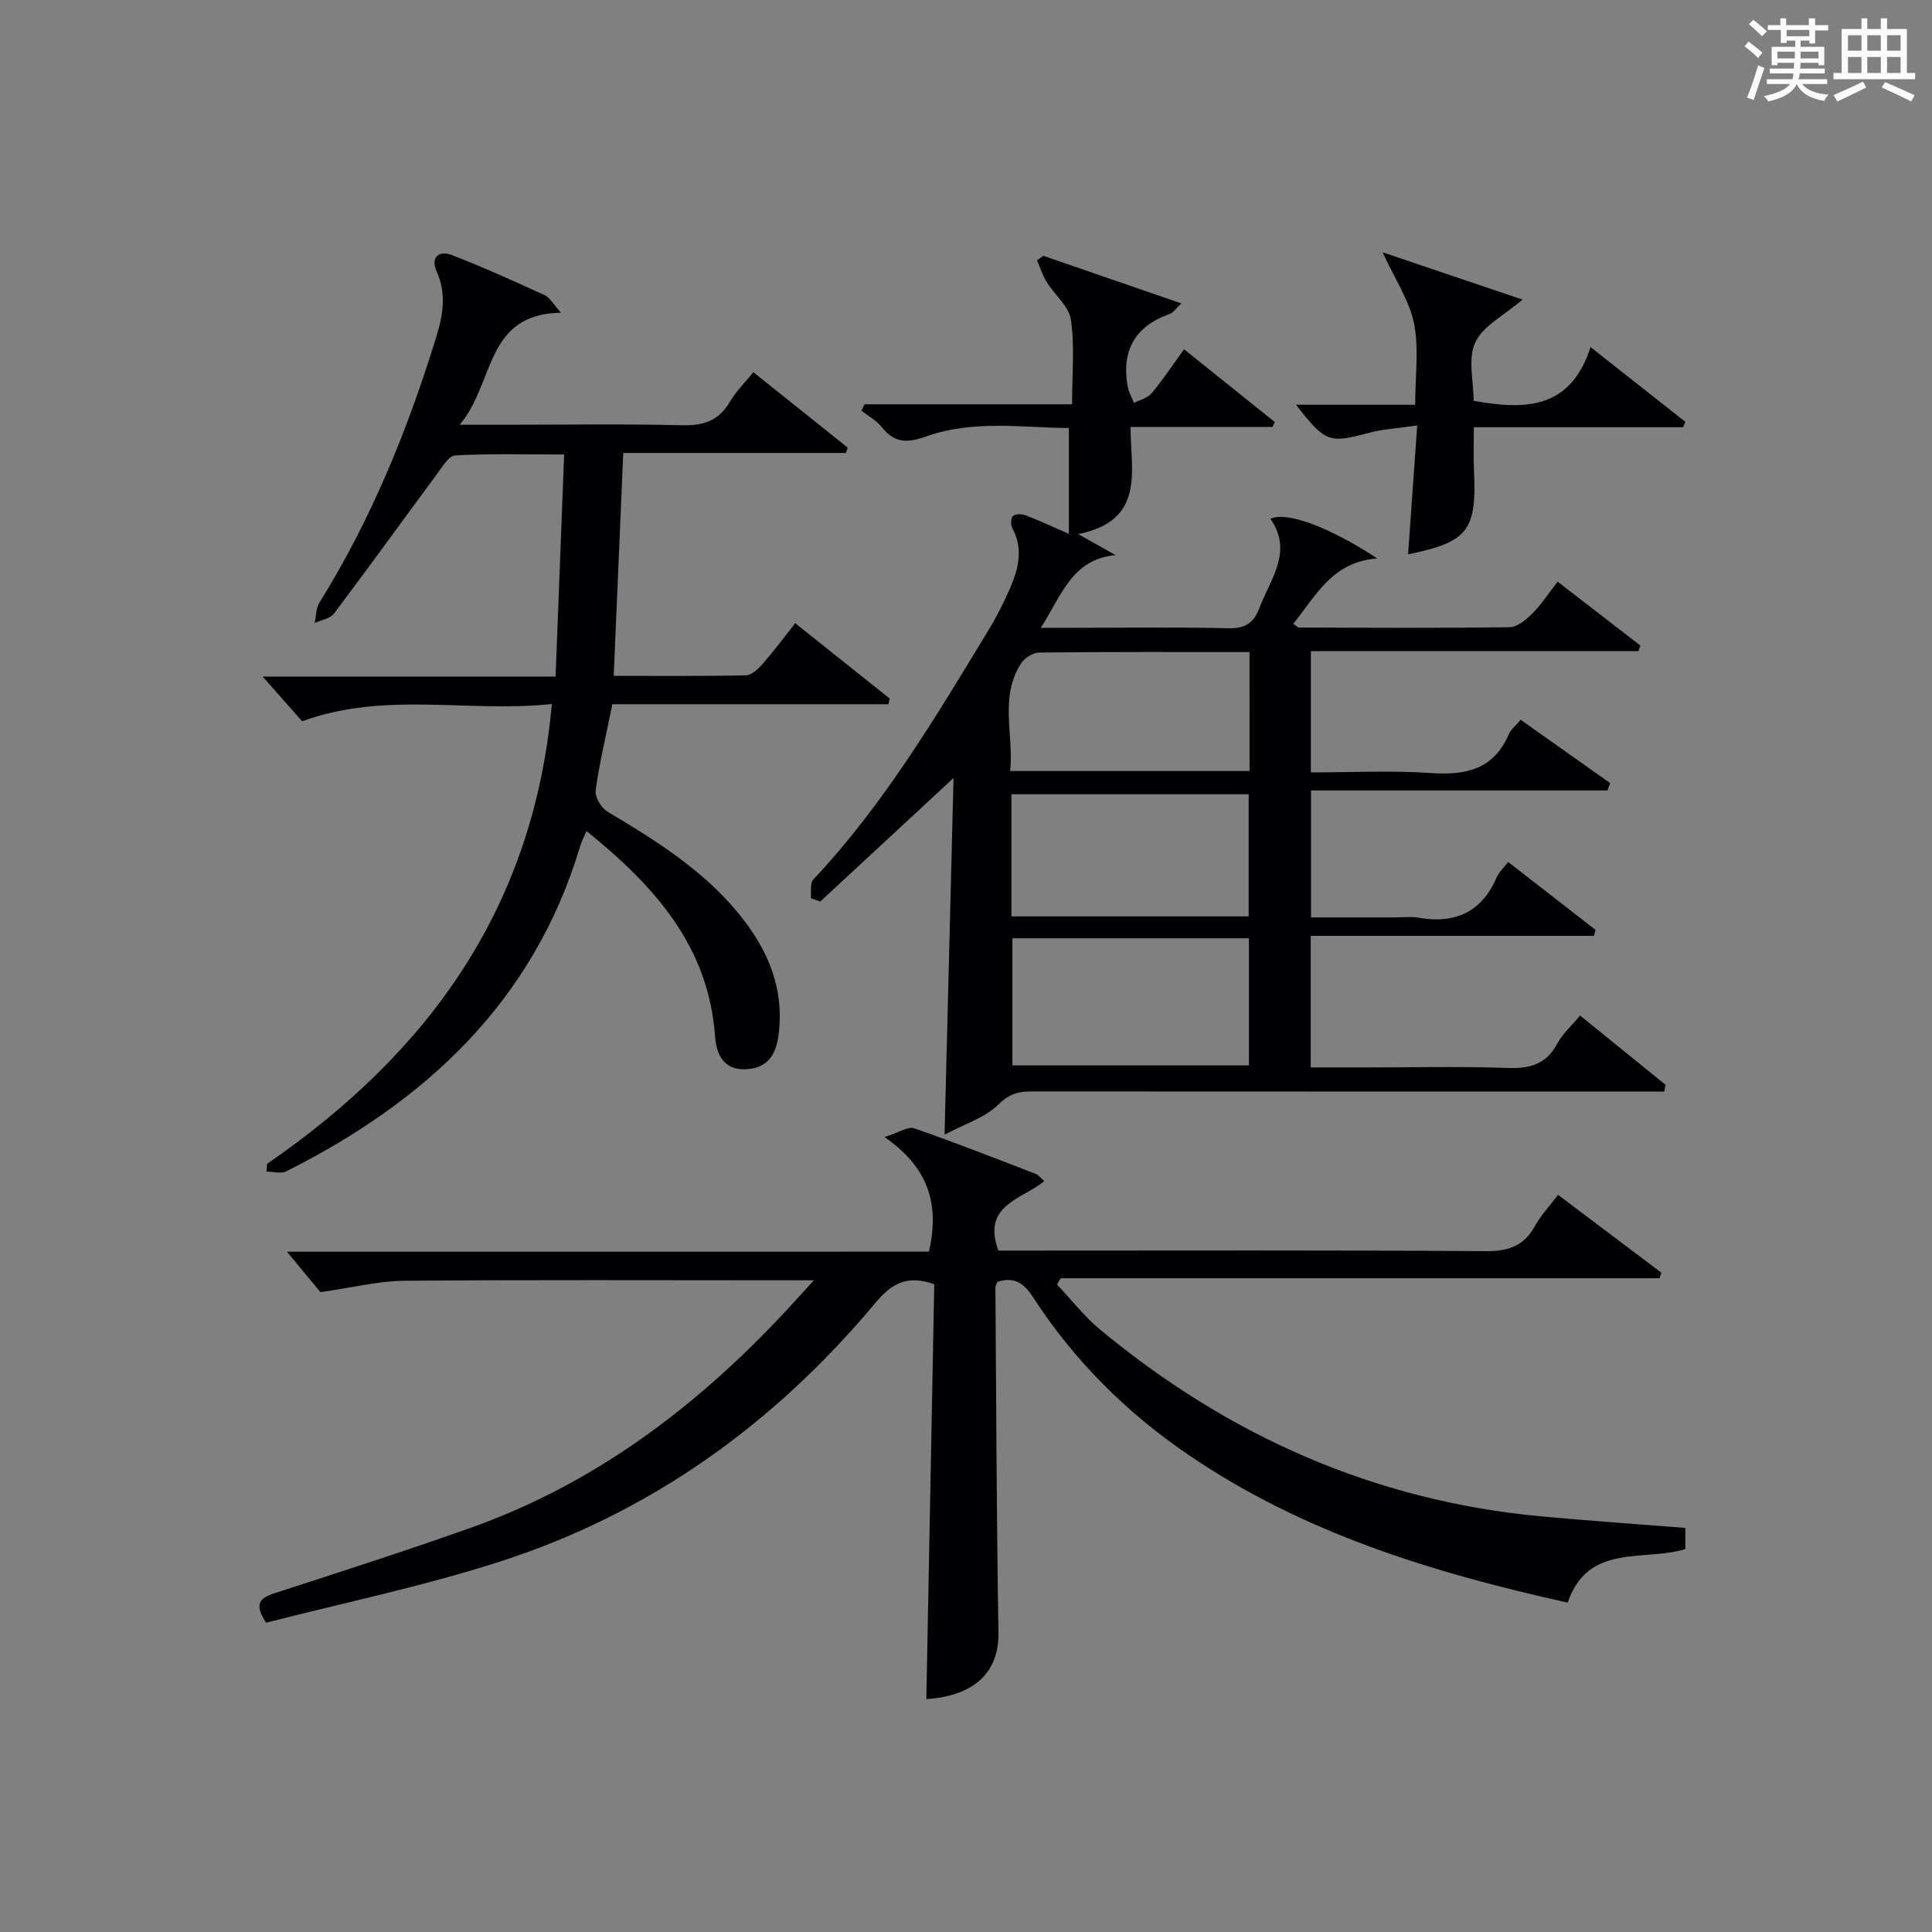
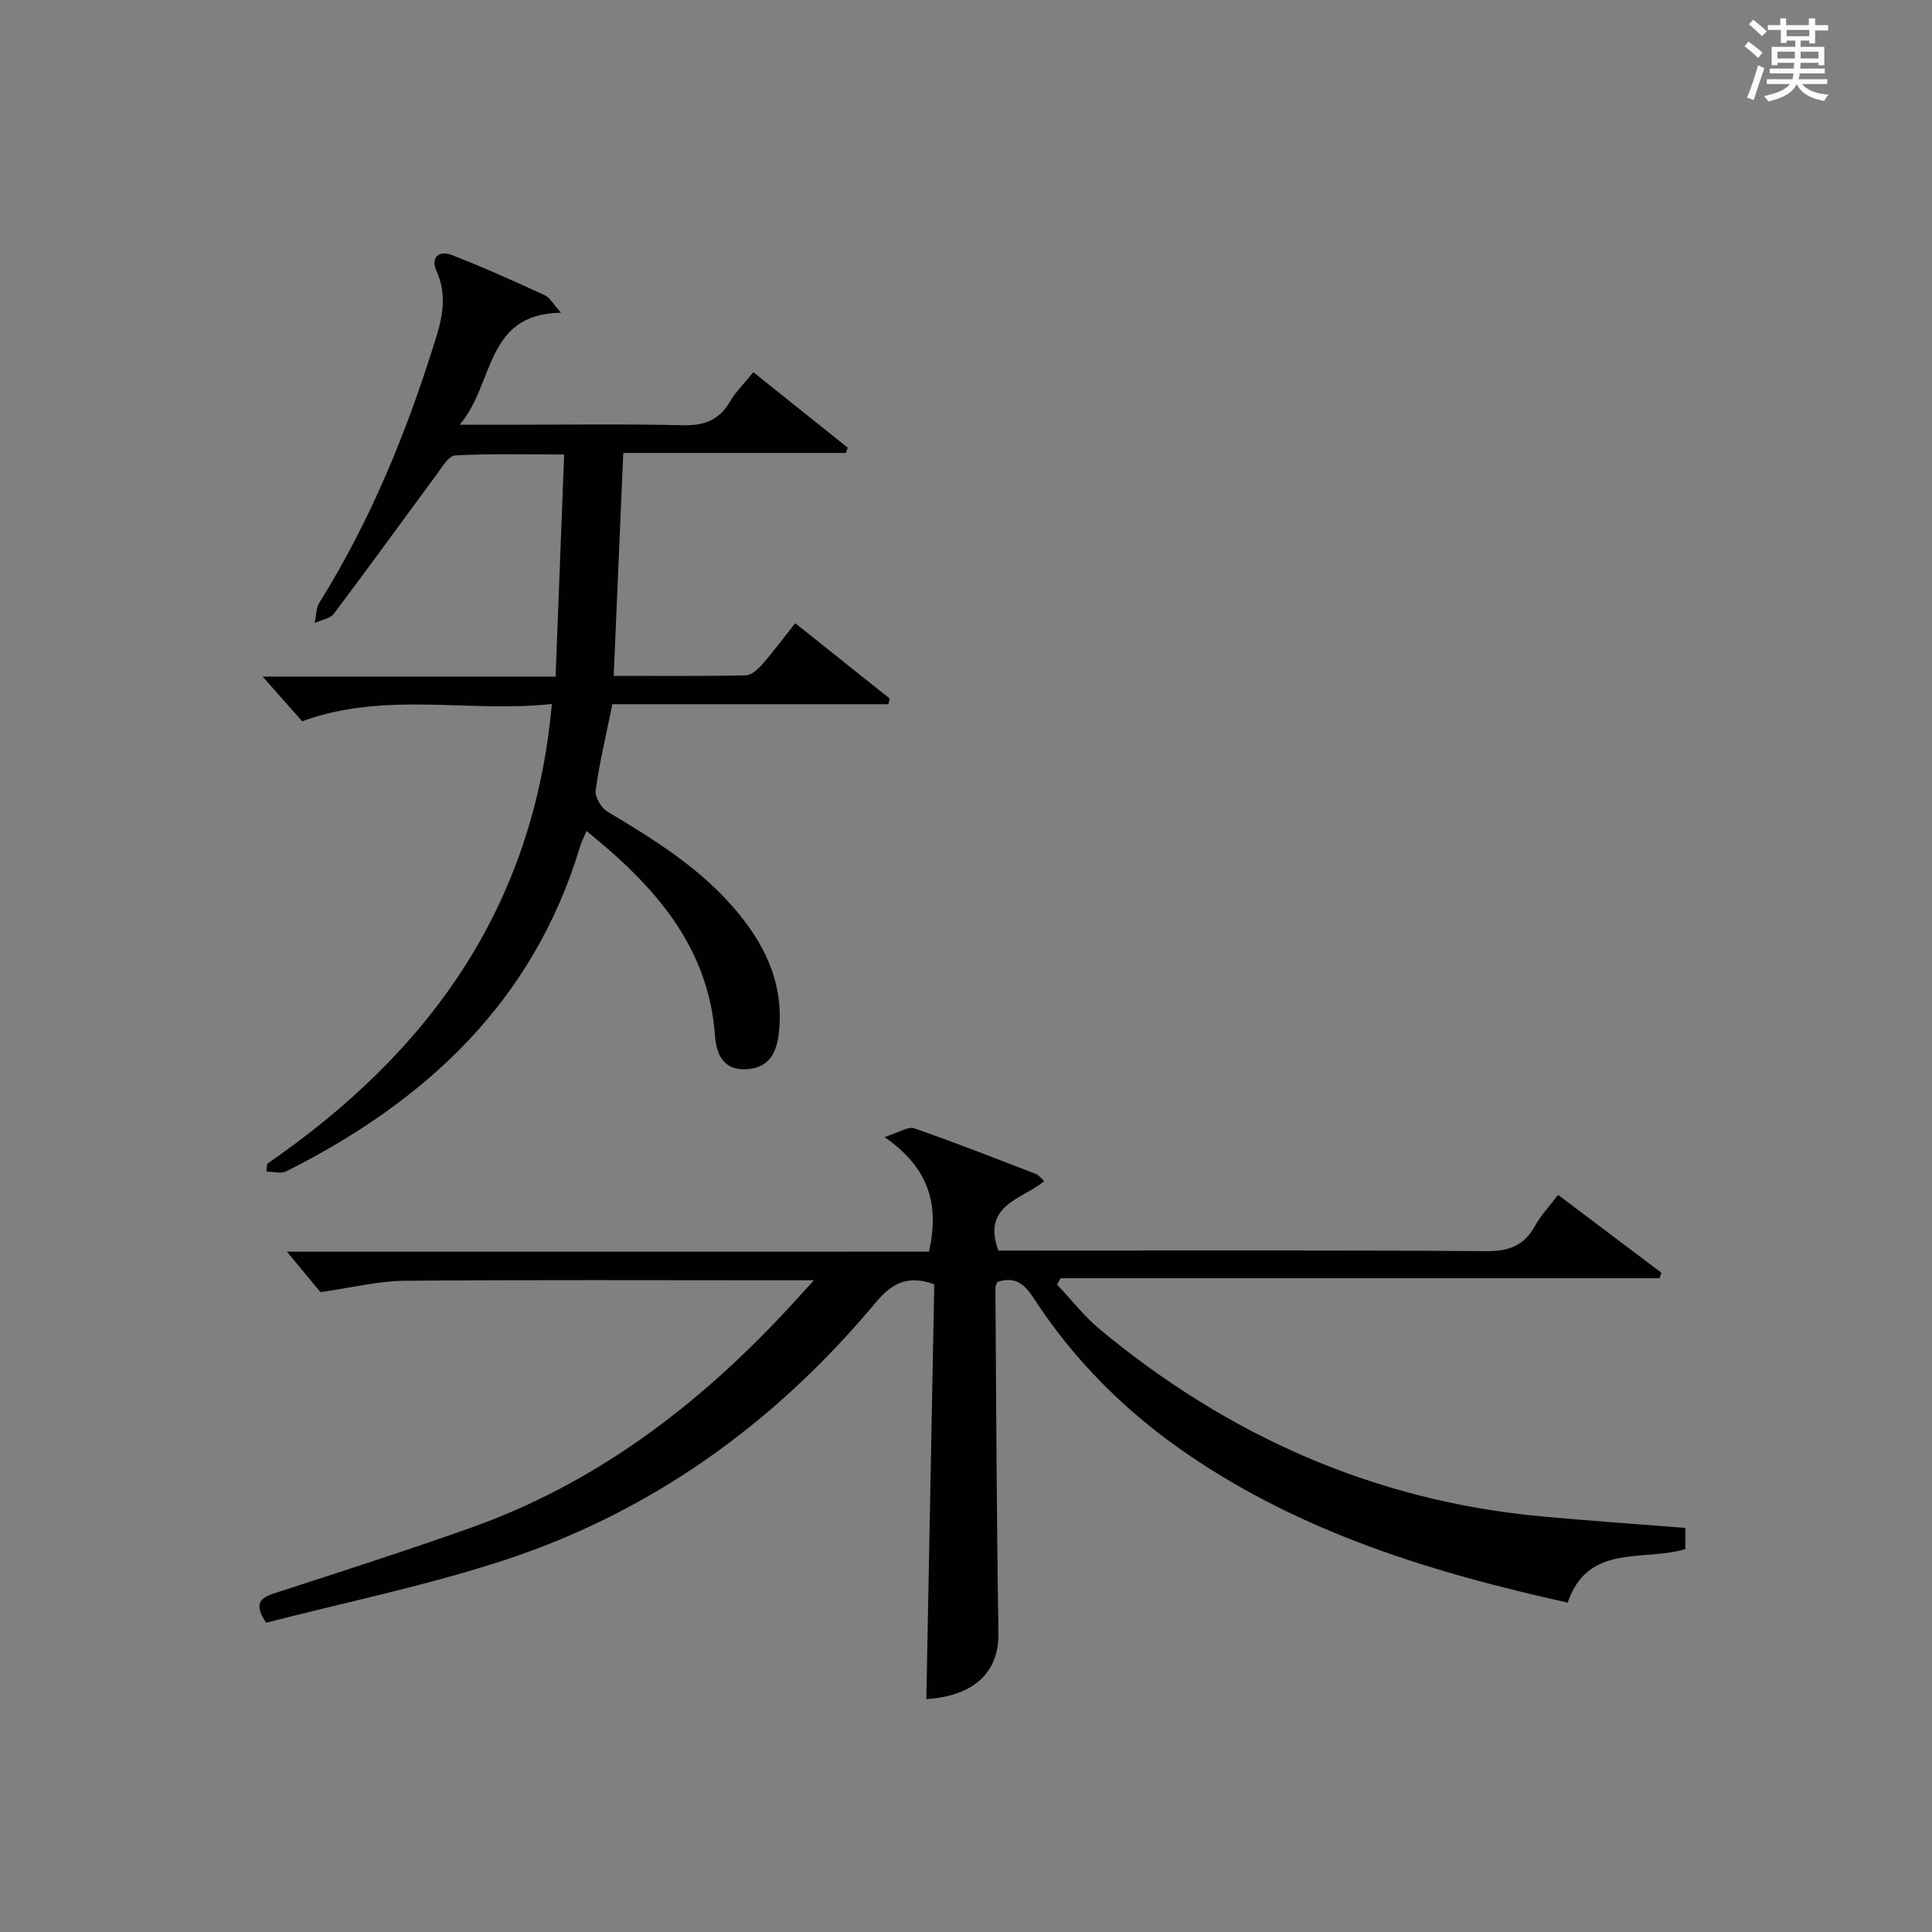
<svg xmlns="http://www.w3.org/2000/svg" version="1.1" id="漢_ZDIC_典" x="0px" y="0px" viewBox="0 0 400 400" style="enable-background:new 0 0 400 400;" xml:space="preserve">
  <rect x="0" y="0" width="400" height="400" fill="#808080" stroke="none" />
  <style type="text/css">
	.st1{fill:#010104;}
	.st0{fill:#fbfcfa;}
</style>
  <g>
    <path class="st0" d="M361.2,9.6l0.8-1c0.9,0.7,1.9,1.4,2.9,2.3L364,12C363,11,362,10.2,361.2,9.6z M361.7,20.2   c0.9-2.1,1.6-4.3,2.3-6.7c0.4,0.2,0.8,0.4,1.3,0.6c-0.7,2.1-1.5,4.3-2.2,6.6L361.7,20.2z M362.1,5l0.9-0.9c1,0.8,2,1.6,2.8,2.4   l-1,1C363.9,6.6,363,5.8,362.1,5z M374.6,3.8h1.2v1.4h2.7v1.1h-2.7v2.7h-1.2V8.4h-1.8v1.3h4.9v3.8h-1.2v-0.5h-3.7   c0,0.4-0.1,0.9-0.1,1.2h5.1v1h-5.2c0,0.5-0.1,0.9-0.3,1.2h6v1h-5.2c1.1,1.3,2.9,2,5.5,2.2c-0.4,0.4-0.7,0.8-0.9,1.3   c-2.9-0.5-4.8-1.6-5.7-3.5H372c-0.8,1.7-2.7,2.9-5.9,3.6c-0.2-0.4-0.6-0.8-0.9-1.1c2.8-0.6,4.6-1.4,5.4-2.5h-4.8v-1h5.3   c0.1-0.3,0.2-0.7,0.2-1.2h-4.9v-1h5c0-0.4,0-0.8,0.1-1.2H368v0.5h-1.2V9.7h4.9V8.4h-1.8v0.5h-1.2V6.2H366V5.2h2.6V3.8h1.2v1.4h4.7   V3.8z M368,12.1h3.6c0-0.4,0-0.9,0-1.4H368V12.1z M369.9,7.5h4.7V6.2h-4.7V7.5z M376.5,10.7h-3.7c0,0.5,0,1,0,1.4h3.7V10.7z" />
-     <path class="st0" d="M385.3,3.8h1.3V6h2.8V3.8h1.3V6h4.1v9.1h1.7v1.3h-16.9v-1.3h1.7V6h4.1V3.8z M385.7,16.9l0.7,1.2   c-1.8,0.9-3.8,1.9-6,2.9c-0.2-0.4-0.5-0.8-0.8-1.3C381.9,18.7,383.9,17.8,385.7,16.9z M382.6,10.5h2.8V7.3h-2.8V10.5z M382.6,15.1   h2.8v-3.3h-2.8V15.1z M386.6,10.5h2.8V7.3h-2.8V10.5z M386.6,15.1h2.8v-3.3h-2.8V15.1z M390.3,17c2.1,0.9,4.1,1.8,6.1,2.7l-0.7,1.3   c-2.2-1.1-4.2-2-6.1-2.9L390.3,17z M393.5,7.3h-2.8v3.2h2.8V7.3z M390.7,15.1h2.8v-3.3h-2.8V15.1z" />
-     <path class="st1" d="M332.8,163.66c-20.34,0-40.68,0-61.37,0c0,8.99,0,17.23,0,26.28c5.81,0,11.73,0,17.65,0c1.5,0,3.04-0.22,4.49,0.04   c7.63,1.36,13.19-1.06,16.34-8.41c0.43-1.01,1.35-1.81,2.35-3.1c6.17,4.79,12.13,9.42,18.08,14.05c-0.11,0.41-0.22,0.83-0.33,1.24   c-19.45,0-38.9,0-58.64,0c0,9.36,0,17.94,0,27.24c3.93,0,7.86,0,11.79,0c9.67,0,19.34-0.24,29,0.11c4.61,0.17,7.98-0.77,10.27-5.06   c1.06-2,2.88-3.59,4.7-5.8c5.99,4.85,11.85,9.6,17.71,14.35c-0.09,0.46-0.19,0.93-0.28,1.39c-1.86,0-3.71,0-5.57,0   c-41.83,0-83.66,0.01-125.49-0.02c-2.7,0-4.59,0.53-6.8,2.71c-2.77,2.74-6.97,4.02-11.14,6.24c0.63-25.05,1.24-49.01,1.86-73.84   c-9.77,9.06-18.69,17.32-27.6,25.58c-0.65-0.24-1.31-0.47-1.96-0.71c0.15-1.31-0.2-3.08,0.52-3.85   c14.61-15.53,25.4-33.73,36.37-51.79c1.64-2.69,3.06-5.54,4.32-8.42c1.77-4.04,2.85-8.18,0.55-12.49c-0.37-0.69-0.37-2.1,0.08-2.54   c0.48-0.47,1.81-0.49,2.58-0.2c2.77,1.05,5.46,2.32,9.02,3.87c0-7.51,0-14.4,0-21.91c-9.58-0.07-19.78-1.73-29.48,1.72   c-4.12,1.47-6.63,1.37-9.29-1.94c-1.09-1.36-2.76-2.26-4.17-3.37c0.21-0.44,0.42-0.89,0.63-1.33c14.18,0,28.36,0,42.97,0   c0-6.29,0.56-11.99-0.24-17.5c-0.4-2.77-3.36-5.14-5-7.79c-0.86-1.39-1.36-3-2.02-4.51c0.43-0.31,0.86-0.63,1.29-0.94   c9.31,3.21,18.61,6.42,28.6,9.86c-1.23,1.15-1.69,1.91-2.33,2.14c-7.22,2.54-10.14,7.57-8.78,15.06c0.21,1.17,0.86,2.27,1.3,3.4   c1.24-0.64,2.82-1,3.64-1.99c2.32-2.77,4.32-5.81,6.73-9.12c6.52,5.23,12.65,10.15,18.77,15.06c-0.15,0.34-0.29,0.68-0.44,1.02   c-9.65,0-19.3,0-29.42,0c0.01,9.08,3.18,19.36-10.83,22.19c3.23,1.81,5.49,3.08,7.75,4.35c-9.06,0.84-11.16,8.31-15.49,15.05   c2.58,0,4.46,0,6.33,0c10.83,0,21.67-0.16,32.5,0.09c3.4,0.08,5.23-1.02,6.38-4.08c2.27-6.06,7.09-11.72,2.34-18.57   c3.26-1.61,12.14,1.66,22.1,8.19c-9.37,0.72-12.69,7.77-17.39,13.54c0.51,0.32,0.88,0.77,1.25,0.77c14.5,0.05,29,0.14,43.5-0.06   c1.59-0.02,3.42-1.5,4.68-2.76c1.86-1.85,3.32-4.12,5.32-6.67c5.82,4.5,11.47,8.86,17.12,13.22c-0.14,0.39-0.27,0.78-0.41,1.17   c-22.51,0-45.03,0-67.81,0c0,8.54,0,16.46,0,25.1c8.32,0,16.61-0.44,24.84,0.13c7.27,0.5,13.02-0.75,16.15-8.05   c0.44-1.01,1.44-1.78,2.45-2.98c6.24,4.42,12.39,8.77,18.54,13.12C333.15,162.65,332.98,163.15,332.8,163.66z M209.61,194.26   c0,9.08,0,17.77,0,26.32c16.74,0,32.94,0,48.97,0c0-9,0-17.57,0-26.32C242.14,194.26,226.04,194.26,209.61,194.26z M258.52,189.73   c0-8.72,0-17.08,0-25.29c-16.65,0-32.89,0-49.12,0c0,8.61,0,16.85,0,25.29C225.84,189.73,241.95,189.73,258.52,189.73z M258.7,135   c-14.87,0-29.19-0.06-43.5,0.1c-1.31,0.01-3.08,1.13-3.81,2.27c-4.53,7.04-1.45,14.74-2.25,22.26c16.87,0,33.1,0,49.57,0   C258.7,151.42,258.7,143.5,258.7,135z" />
    <path class="st1" d="M192.34,259.14c2.21-9.89-0.07-17.39-9.21-23.73c3.06-0.96,4.9-2.24,6.14-1.81c8.47,2.94,16.82,6.23,25.19,9.45   c0.57,0.22,0.99,0.82,1.75,1.48c-4.58,3.82-12.99,4.88-9.51,14.39c1.4,0,3.19,0,4.97,0c31.99,0,63.98-0.11,95.97,0.12   c4.71,0.03,7.88-1.09,10.15-5.21c1.19-2.16,2.94-4,4.79-6.45c7.27,5.48,14.33,10.8,21.39,16.12c-0.12,0.38-0.25,0.76-0.37,1.14   c-41.33,0-82.66,0-123.99,0c-0.26,0.44-0.51,0.87-0.77,1.31c2.96,3.13,5.64,6.6,8.93,9.33c26.53,21.99,56.74,35.44,91.24,38.66   c9.89,0.92,19.8,1.59,29.92,2.4c0,1.44,0,2.85,0,4.38c-8.7,2.65-20.12-1.29-24.36,11.08c-28.05-6.21-54.85-14.43-78.63-30.67   c-12.84-8.77-23.58-19.49-32.02-32.49c-1.87-2.88-3.85-4.42-7.42-3.23c-0.11,0.31-0.42,0.76-0.41,1.21   c0.17,23.82,0.24,47.63,0.63,71.45c0.13,8.11-4.97,13.07-14.93,13.71c0.55-28.68,1.09-57.39,1.64-85.88   c-5.78-2.1-9,0.04-12.19,3.85c-20.96,25.09-46.68,43.59-77.88,53.61c-15.88,5.1-32.31,8.5-48.26,12.61   c-2.57-3.88-1.34-5.11,1.68-6.09c13.59-4.41,27.2-8.78,40.66-13.56c25.68-9.11,46.74-25.05,65.16-44.79   c1.68-1.8,3.32-3.62,5.91-6.46c-2.9,0-4.61,0-6.32,0c-26.16,0-52.32-0.12-78.48,0.1c-5.34,0.05-10.67,1.4-17.37,2.35   c-1.61-1.95-4.35-5.25-6.93-8.37C103.09,259.14,147.73,259.14,192.34,259.14z" />
    <path class="st1" d="M55.3,240.96c33.27-22.91,55.18-52.82,58.95-95.2c-17.36,1.85-34.39-2.72-51.7,3.57c-2.31-2.61-5.11-5.79-8.16-9.24   c19.97,0,39.86,0,60.64,0c0.59-15.4,1.17-30.39,1.77-45.99c-8.02,0-15.3-0.21-22.55,0.19c-1.36,0.07-2.73,2.44-3.84,3.94   c-7.1,9.59-14.08,19.28-21.27,28.81c-0.79,1.05-2.64,1.32-3.99,1.94c0.31-1.42,0.26-3.07,0.99-4.23   C76.86,107.56,84.4,89,90.34,69.71c1.4-4.56,2.13-8.92,0.05-13.55c-1.28-2.85,0.45-4.41,3.18-3.35c6.5,2.52,12.86,5.4,19.2,8.3   c1.05,0.48,1.72,1.8,3.37,3.63c-15.83,0.26-13.65,14.59-20.97,23.2c3.92,0,6.48,0,9.04,0c12.33,0,24.67-0.19,37,0.1   c4.43,0.11,7.61-0.92,9.89-4.84c1.22-2.1,3.03-3.86,4.87-6.14c6.69,5.35,13.11,10.48,19.53,15.61c-0.12,0.37-0.24,0.74-0.36,1.11   c-15.16,0-30.32,0-46.1,0c-0.67,15.61-1.31,30.6-1.98,46.15c9.46,0,18.41,0.09,27.36-0.11c1.18-0.03,2.55-1.3,3.45-2.33   c2.29-2.62,4.37-5.42,6.77-8.46c6.64,5.3,13.1,10.44,19.56,15.59c-0.09,0.39-0.17,0.78-0.26,1.18c-19.1,0-38.2,0-57.16,0   c-1.31,6.48-2.67,12.11-3.46,17.82c-0.19,1.37,1.15,3.65,2.44,4.42c9.9,5.89,19.62,11.95,27.07,20.99   c6.06,7.36,9.63,15.49,8.36,25.28c-0.54,4.12-2.33,6.91-6.85,7.07c-4.75,0.17-6.05-3.39-6.3-6.88   c-1.37-18.77-12.66-31.16-26.61-42.45c-0.54,1.28-1.05,2.26-1.36,3.29c-9.62,32.01-31.86,52.63-60.78,67.16   c-1.11,0.56-2.74,0.07-4.13,0.07C55.23,242.04,55.26,241.5,55.3,240.96z" />
-     <path class="st1" d="M293.42,88.08c-4.12,0.61-7.11,0.76-9.94,1.52c-8.31,2.22-9.03,2.06-15.16-5.8c8.31,0,16.16,0,24.68,0   c0-6.04,0.8-11.62-0.24-16.83c-0.95-4.73-3.9-9.06-6.5-14.73c10.46,3.54,19.5,6.59,28.96,9.79c-3.8,3.27-8.17,5.42-9.78,8.86   c-1.58,3.38-0.34,8.06-0.34,12.09c10.68,1.93,20.08,1.77,24.2-11.12c7.08,5.58,13.36,10.53,19.64,15.48   c-0.16,0.37-0.33,0.74-0.49,1.11c-14.3,0-28.59,0-43.3,0c0,3.24-0.11,6.02,0.02,8.79c0.59,12.63-1.17,14.95-13.64,17.53   C292.14,106.2,292.74,97.67,293.42,88.08z" />
  </g>
</svg>